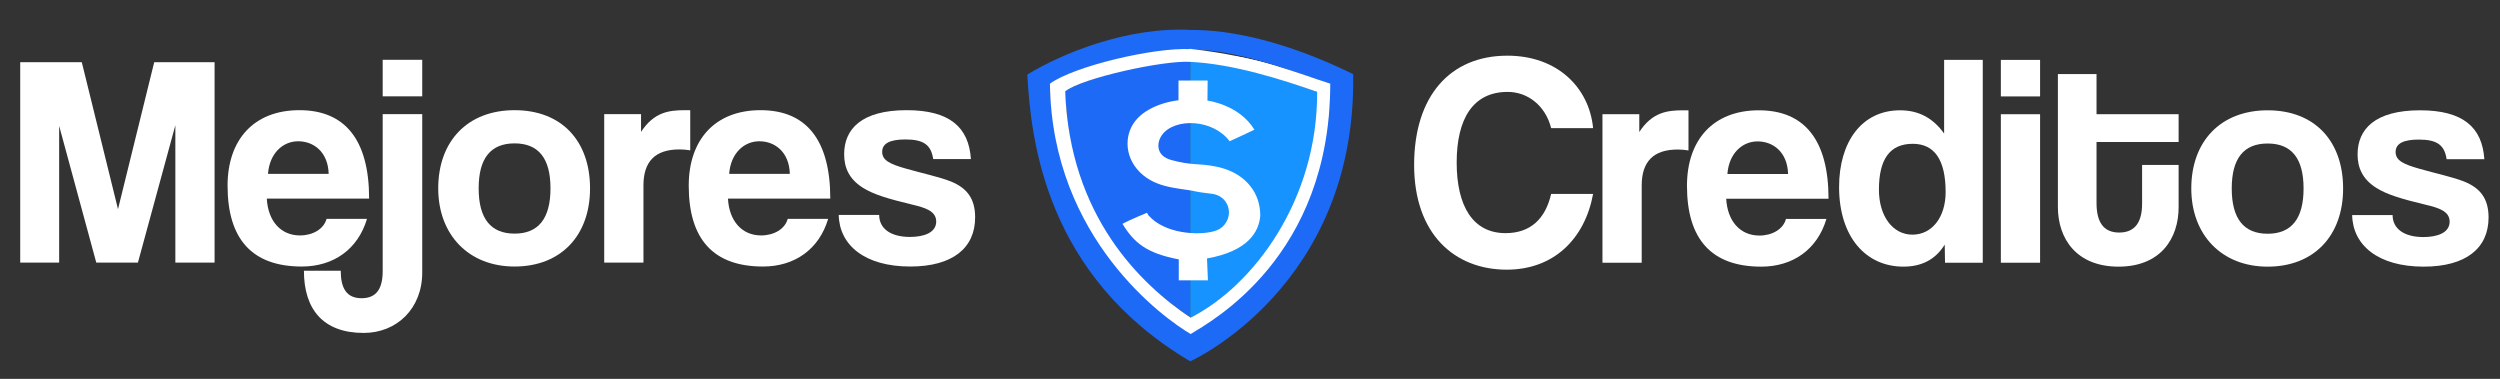
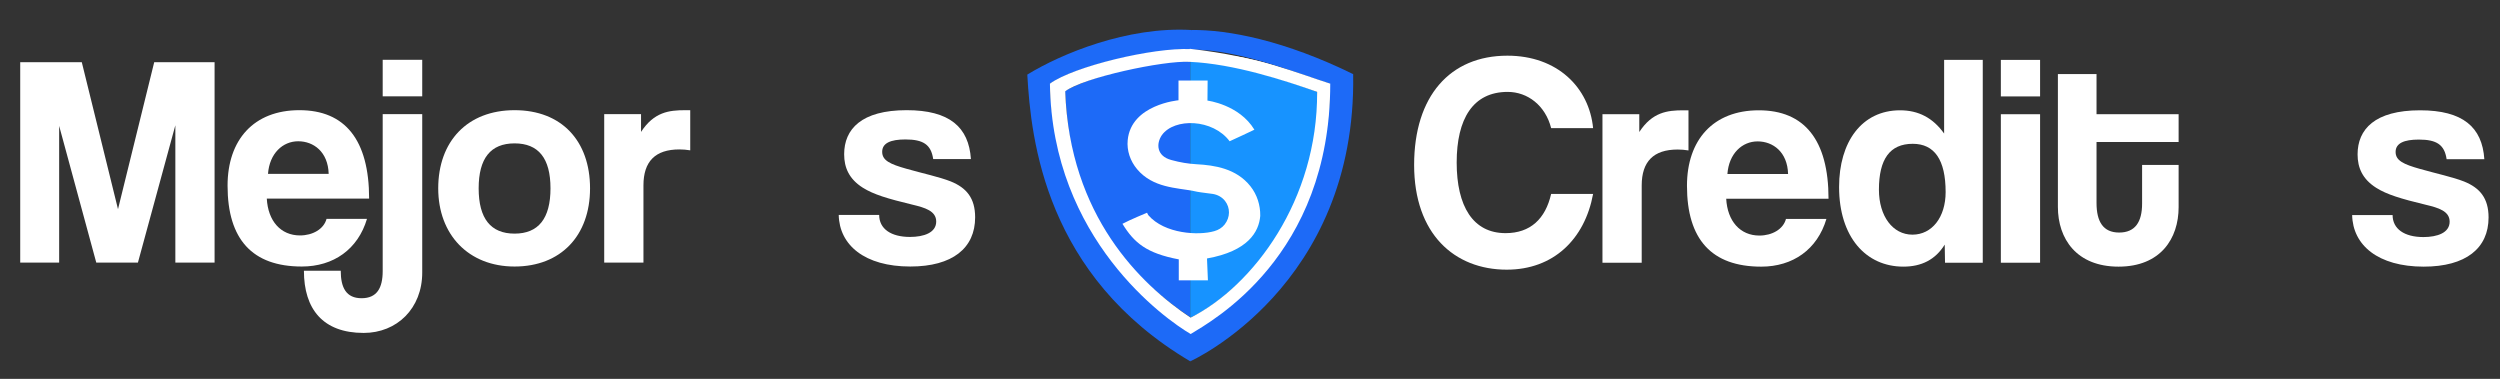
<svg xmlns="http://www.w3.org/2000/svg" id="Camada_1" data-name="Camada 1" width="2844" height="431" viewBox="0 0 2844 431">
  <rect x="0" y="0" width="2844" height="431" fill="#333333" stroke="none" />
  <defs>
    <style>
      .cls-1 {
        fill: #fff;
      }

      .cls-2 {
        fill: #1793ff;
      }

      .cls-3 {
        fill: none;
        stroke: #fff;
        stroke-miterlimit: 10;
      }

      .cls-4 {
        fill: #a8acaf;
      }

      .cls-5 {
        fill: #d4d4d4;
      }

      .cls-6 {
        fill: #1d6af7;
      }
    </style>
  </defs>
  <g>
    <g>
      <path class="cls-1" d="M199.48,298.73V142.51l-42.58,156.22h-47.38l-42.23-155.54v155.54H23V70.75H93.04l41.2,167.21,41.2-167.21h68.67v227.98h-44.63Z" />
      <path class="cls-1" d="M303.51,225.94c1.37,25.41,15.79,41.89,37.77,41.89,14.42,0,27.12-7.21,30.21-18.88h46.01c-10.3,34.68-38.11,54.25-74.16,54.25-56.31,0-84.46-30.9-84.46-92.02,0-52.19,29.87-85.84,81.72-85.84s79.31,33.65,79.31,100.6h-116.39Zm70.39-28.15c-.69-25.06-17.17-37.08-34.68-37.08s-32.62,13.73-34.34,37.08h69.01Z" />
      <path class="cls-1" d="M435.35,129.81h44.98v180.26c0,40.86-28.84,68.67-66.61,68.67-46.35,0-67.98-27.12-67.98-70.73h41.89c0,19.23,6.18,31.25,23.69,31.25s24.03-11.67,24.03-30.9V129.81Zm0-20.26v-41.54h44.98v41.54h-44.98Z" />
      <path class="cls-1" d="M498.52,214.27c0-53.56,33.3-88.93,86.87-88.93s85.84,35.02,85.84,88.93-33.3,88.93-85.84,88.93-86.87-36.39-86.87-88.93Zm127.72,0c0-34.33-13.73-51.16-40.86-51.16s-40.86,16.82-40.86,51.16,13.73,51.5,40.86,51.5,40.86-17.17,40.86-51.5Z" />
      <path class="cls-1" d="M687.35,298.73V129.81h41.89v20.26c14.76-22.66,31.93-24.72,50.13-24.72h5.84v45.67c-4.12-.69-8.24-1.03-12.36-1.03-27.47,0-40.86,13.73-40.86,40.86v87.9h-44.63Z" />
-       <path class="cls-1" d="M828.13,225.94c1.37,25.41,15.79,41.89,37.77,41.89,14.42,0,27.12-7.21,30.21-18.88h46.01c-10.3,34.68-38.11,54.25-74.16,54.25-56.31,0-84.46-30.9-84.46-92.02,0-52.19,29.87-85.84,81.72-85.84s79.31,33.65,79.31,100.6h-116.39Zm70.39-28.15c-.69-25.06-17.17-37.08-34.68-37.08s-32.62,13.73-34.34,37.08h69.01Z" />
      <path class="cls-1" d="M1061.6,180.96c-2.4-16.48-11.33-22.32-31.59-22.32-16.82,0-26.44,4.12-26.44,14.08s9.27,14.08,27.47,19.23c19.23,5.49,37.42,9.27,50.47,14.42,17.85,7.21,27.81,18.88,27.81,40.86,0,35.02-25.75,55.97-73.82,55.97-51.85,0-80.69-24.38-81.37-58.71h46.01c0,15.79,13.39,25.06,35.02,25.06,15.79,0,29.87-4.81,29.87-17.51,0-12.02-12.7-15.79-27.12-19.23-28.5-6.87-44.29-11.67-56.31-19.23-15.79-9.96-21.29-23-21.29-38.11,0-28.5,19.57-50.13,71.07-50.13,48.76,0,70.73,19.23,73.13,55.62h-42.92Z" />
    </g>
    <g>
      <path class="cls-1" d="M1812.32,220.59c-9.61,51.85-45.32,86.18-98.2,86.18-59.74,0-105.41-40.86-105.41-119.14s40.86-124.29,106.09-124.29c57,0,93.05,36.39,97.51,82.4h-47.73c-6.52-25.75-26.78-41.2-49.44-41.2-39.48,0-58.02,30.56-58.02,80.34s18.54,80.34,55.62,80.34c28.15,0,45.32-16.14,51.84-44.63h47.73Z" />
      <path class="cls-1" d="M1822.96,298.87V129.94h41.89v20.26c14.76-22.66,31.93-24.72,50.13-24.72h5.84v45.66c-4.12-.69-8.24-1.03-12.36-1.03-27.47,0-40.86,13.73-40.86,40.86v87.9h-44.63Z" />
      <path class="cls-1" d="M1963.73,226.08c1.37,25.41,15.79,41.89,37.77,41.89,14.42,0,27.12-7.21,30.21-18.88h46.01c-10.3,34.68-38.11,54.25-74.16,54.25-56.31,0-84.46-30.9-84.46-92.02,0-52.19,29.87-85.84,81.72-85.84s79.31,33.65,79.31,100.6h-116.4Zm70.39-28.15c-.69-25.06-17.17-37.08-34.68-37.08s-32.62,13.73-34.34,37.08h69.01Z" />
      <path class="cls-1" d="M2212.66,298.87l-.34-20.6c-10.64,17.17-26.44,25.06-47.04,25.06-42.58,0-73.13-33.65-73.13-90.64,0-51.16,25.75-87.21,69.36-87.21,20.94,0,37.42,8.58,50.13,26.44V68.14h43.95v230.73h-42.92Zm.69-80.34c0-36.74-12.7-54.94-37.42-54.94-26.09,0-38.46,17.51-38.46,52.19,0,30.21,15.79,51.16,38.11,51.16s37.77-19.91,37.77-48.41Z" />
      <path class="cls-1" d="M2276.17,109.69v-41.55h44.63v41.55h-44.63Zm0,189.18V129.94h44.63v168.93h-44.63Z" />
      <path class="cls-1" d="M2436.85,187.63h41.55v48.07c0,35.71-20.6,67.64-68.33,67.64s-69.01-31.59-69.01-67.98V84.28h43.95v45.67h93.39v31.59h-93.39v69.36c0,21.29,7.55,33.65,25.75,33.65s26.09-12.02,26.09-32.96v-43.95Z" />
-       <path class="cls-1" d="M2492.81,214.41c0-53.56,33.3-88.93,86.87-88.93s85.84,35.02,85.84,88.93-33.3,88.93-85.84,88.93-86.87-36.39-86.87-88.93Zm127.73,0c0-34.33-13.73-51.16-40.86-51.16s-40.86,16.82-40.86,51.16,13.73,51.5,40.86,51.5,40.86-17.17,40.86-51.5Z" />
      <path class="cls-1" d="M2783.27,181.1c-2.4-16.48-11.33-22.32-31.59-22.32-16.82,0-26.44,4.12-26.44,14.08s9.27,14.08,27.47,19.23c19.23,5.49,37.42,9.27,50.47,14.42,17.85,7.21,27.81,18.88,27.81,40.86,0,35.02-25.75,55.97-73.82,55.97-51.85,0-80.69-24.38-81.37-58.71h46.01c0,15.79,13.39,25.06,35.02,25.06,15.79,0,29.87-4.81,29.87-17.51,0-12.02-12.7-15.79-27.12-19.23-28.5-6.87-44.29-11.67-56.31-19.23-15.79-9.96-21.29-23-21.29-38.11,0-28.5,19.57-50.13,71.07-50.13,48.76,0,70.73,19.23,73.13,55.62h-42.92Z" />
    </g>
  </g>
  <g>
    <path class="cls-4" d="M1361.69,372.51s.7-6.03,0-7.87" />
-     <path class="cls-5" d="M1362.67,365.01s-1.61,6.55,0,7.5" />
  </g>
  <path class="cls-6" d="M1211.6,103.49c3.65,50.24,6.76,167.25,142.41,257.34,0,0-.01-209.8-.01-290.83-35.21-3.11-115.21,17.18-142.4,33.49Z" />
  <path class="cls-2" d="M1353.95,361.44c32.17-13.04,153.8-102.7,144.43-256.91,0,0-88.46-34.53-144.37-34.53" />
  <path class="cls-3" d="M1198.99,101.82s148.16-92.43,311.77,0c7.65,84.27-49.44,216.12-155.89,278.06-67.53-57.86-150.45-109.51-155.89-278.06Z" />
  <path class="cls-6" d="M1355.05,34.12v22.25c-33.04-2.06-127.37,16.06-160.5,38.84,4.14,207.1,198.82,285.79,159.99,285.79,.6,11.93-.52,17.81-.52,30.04-164.65-97.34-181.21-251.63-185.36-326.18,38.74-23.79,113.91-54.88,186.39-50.74Z" />
  <path class="cls-6" d="M1355.05,34.12c-1.36,9.51-.09,12.74-.09,22.25,54.97,.01,117.1,25.9,157.91,38.83,2.07,171.89-129.87,255.79-157.4,282.69-5.28,8.93-1.46,33.15-1.46,33.15,0,0,189.43-84.76,185.36-326.7-77.48-38.06-141.77-50.73-184.32-50.22Z" />
  <path class="cls-1" d="M1362.43,218.22c1.23,.26,2.47,.46,3.72,.61,4.3,.51,9.22,1.14,13.29,1.75,5.56,.83,10.73,3.6,14.17,8.03,5.98,7.71,6.08,18.49-.47,26.8-2.95,3.74-7.15,6.26-11.73,7.54-.03,0-.04,.01-.05,.01-17.6,5.18-56.56,3.22-75.03-18.18-.6-.69-1.4-2.8-1.4-2.8,0,0-19.73,8.13-28.03,12.61,13.29,21.73,27.54,33.58,64.08,40.47v23.82h33.14l-1.04-24.85c46.6-8.28,59.07-30.23,60.57-48.35,0-.08,.01-.16,.01-.24h0c.16-12.09-3.61-24-11.11-33.49-16.09-20.35-40.89-24-61.41-25.12-9.46-.52-18.84-2.11-27.97-4.63l-1.22-.34c-15.81-4.36-17.13-18.03-10.2-28.18,14.29-19.81,57.98-18.56,77.08,7.01,7.11-3.1,21.02-9.81,28.17-13.15-17.32-28.64-53.4-33.1-53.4-33.1l.2-22.85h-33.14v22.48s-53.87,4.73-57.79,45.33c-1.16,11.99,2.94,23.86,10.7,33.08,17.95,21.31,44.95,21.04,64.13,24.78l4.72,.98Z" />
  <path class="cls-1" d="M1353.49,70.37c50.06,2.18,108.21,21.23,144.88,34.16,.66,122.91-72.39,220.58-143.94,256.81-56.65-37.63-137.66-115.57-142.61-257.49,20.2-15.45,111.71-35.26,141.67-33.48,0-5.18,1.04-9.32,1.04-14.5-42.46-2.07-133.12,19.6-160.13,39.26,2.16,177.08,131.66,268.29,160.13,284.86,23.3-14.5,158.76-87.58,158.76-284.86-36.15-11.38-79.79-30.63-159.79-39.63" />
</svg>